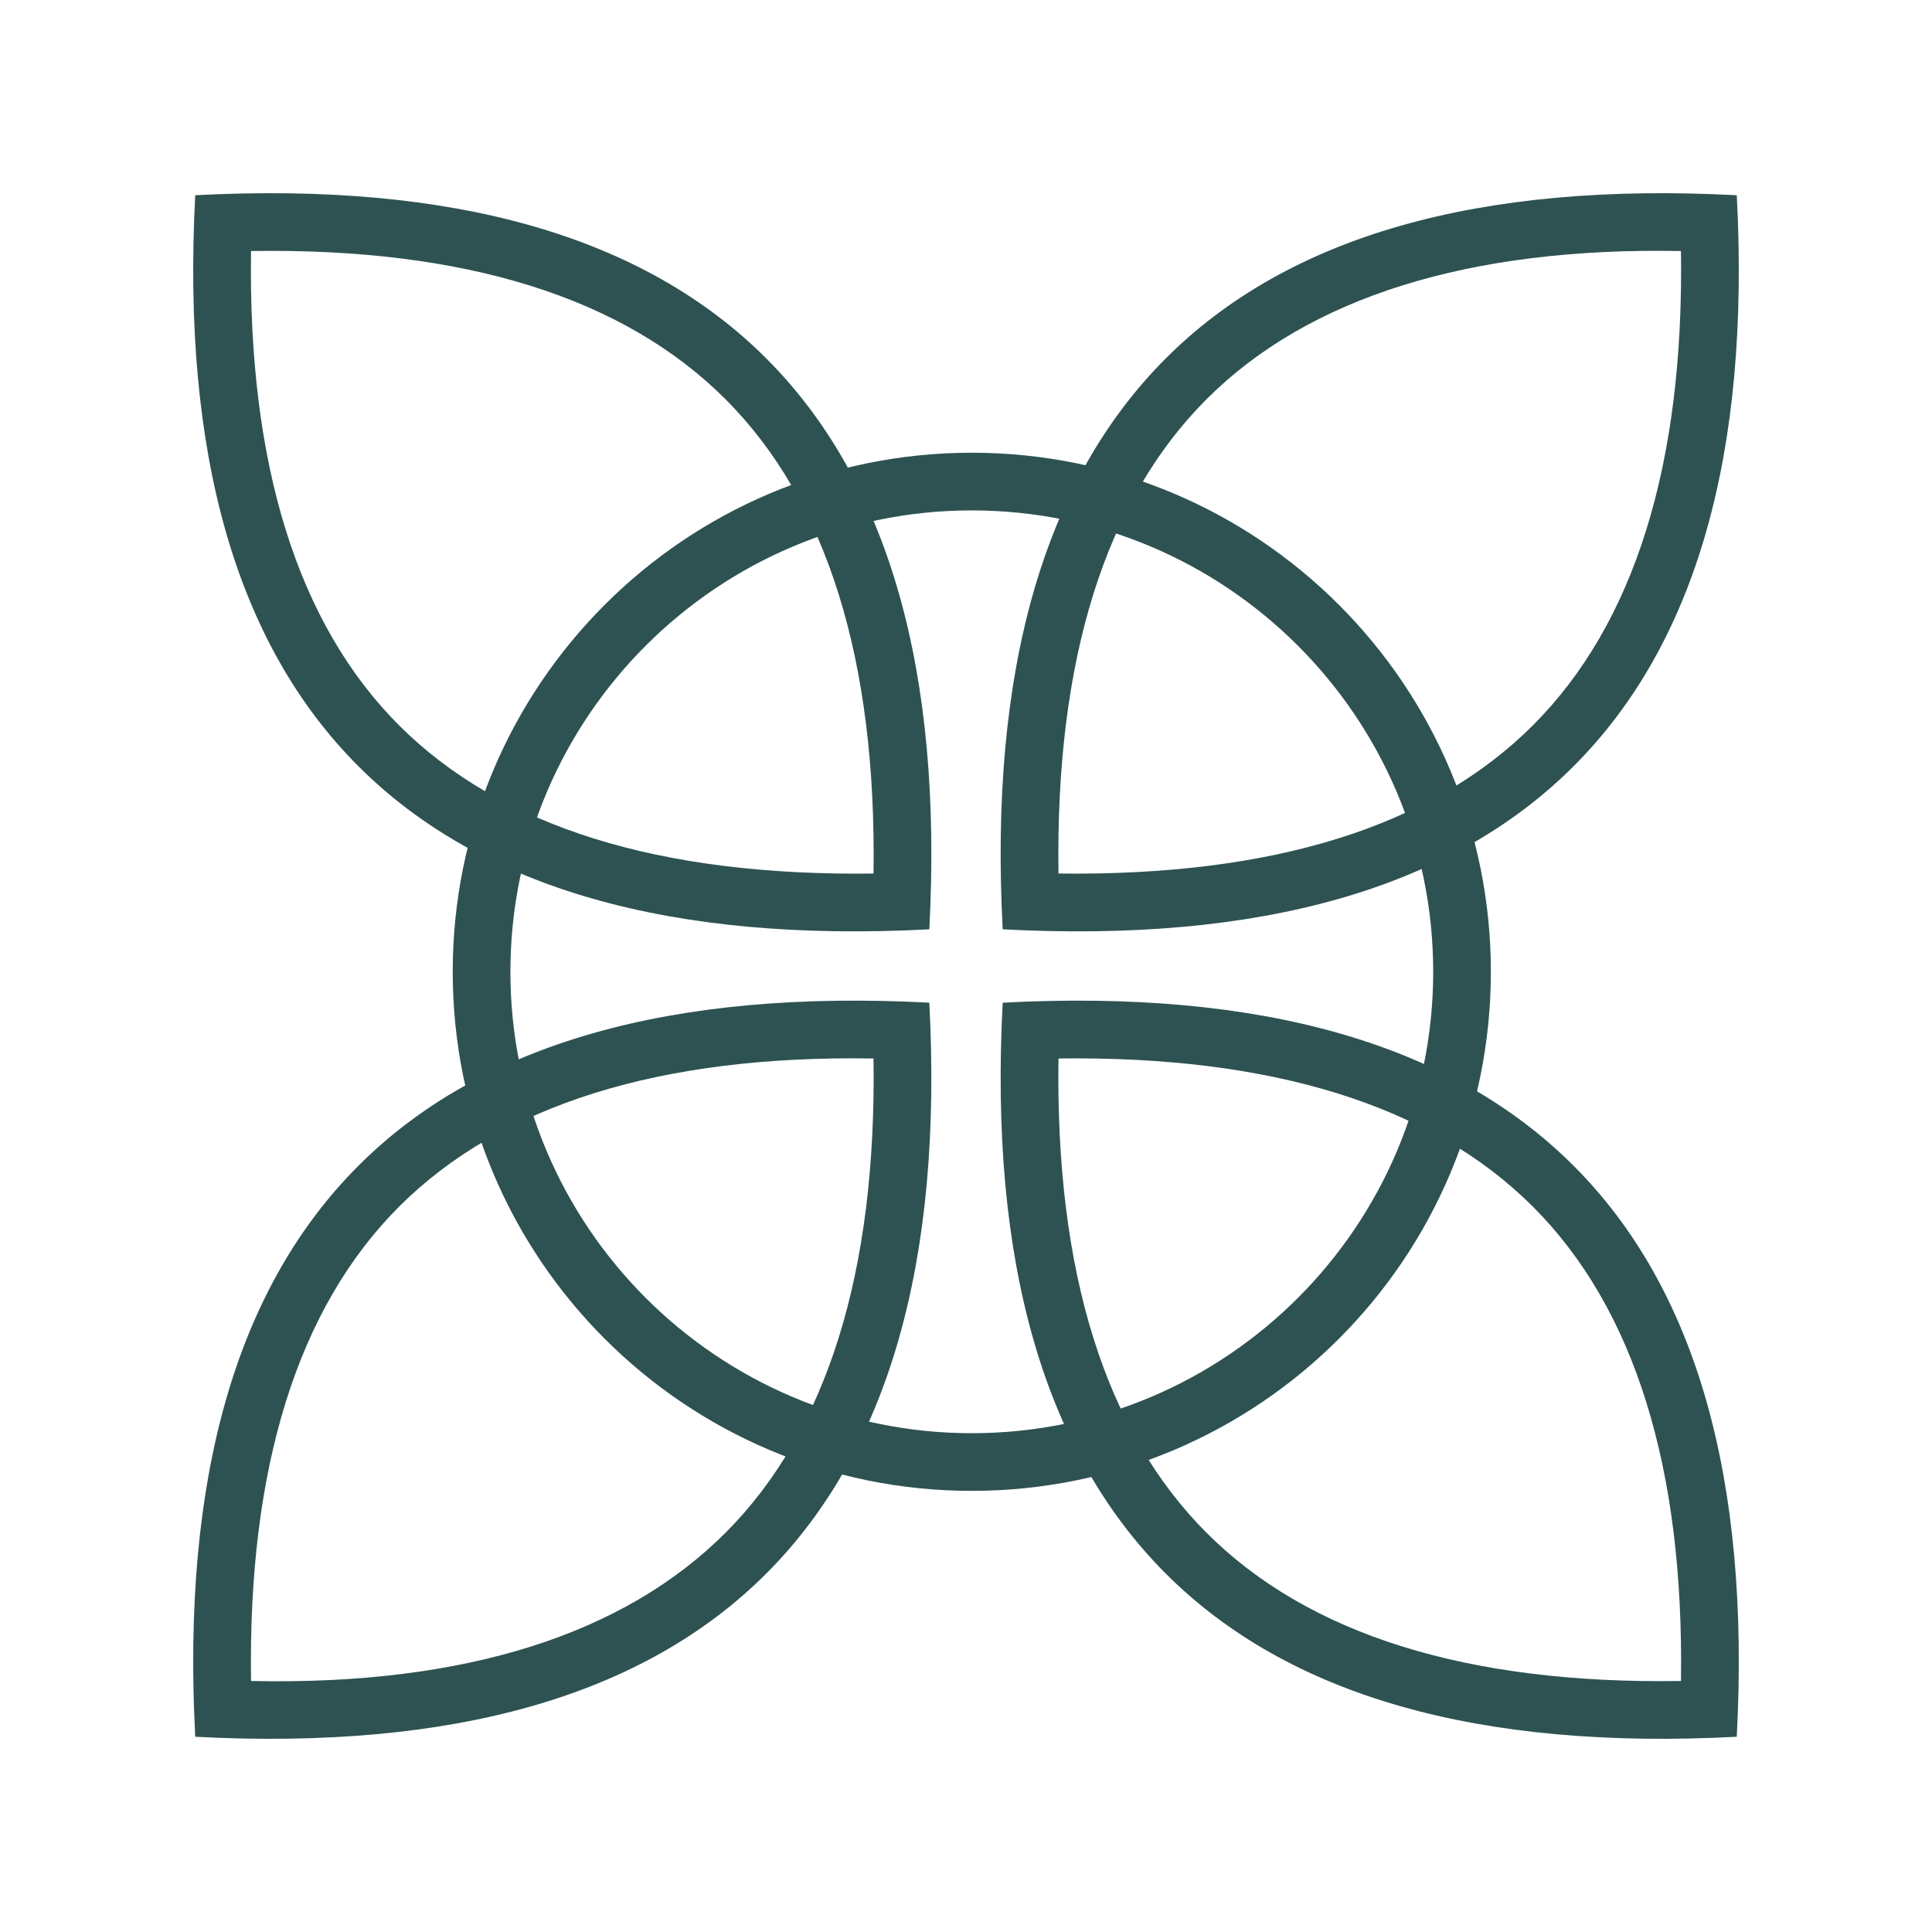
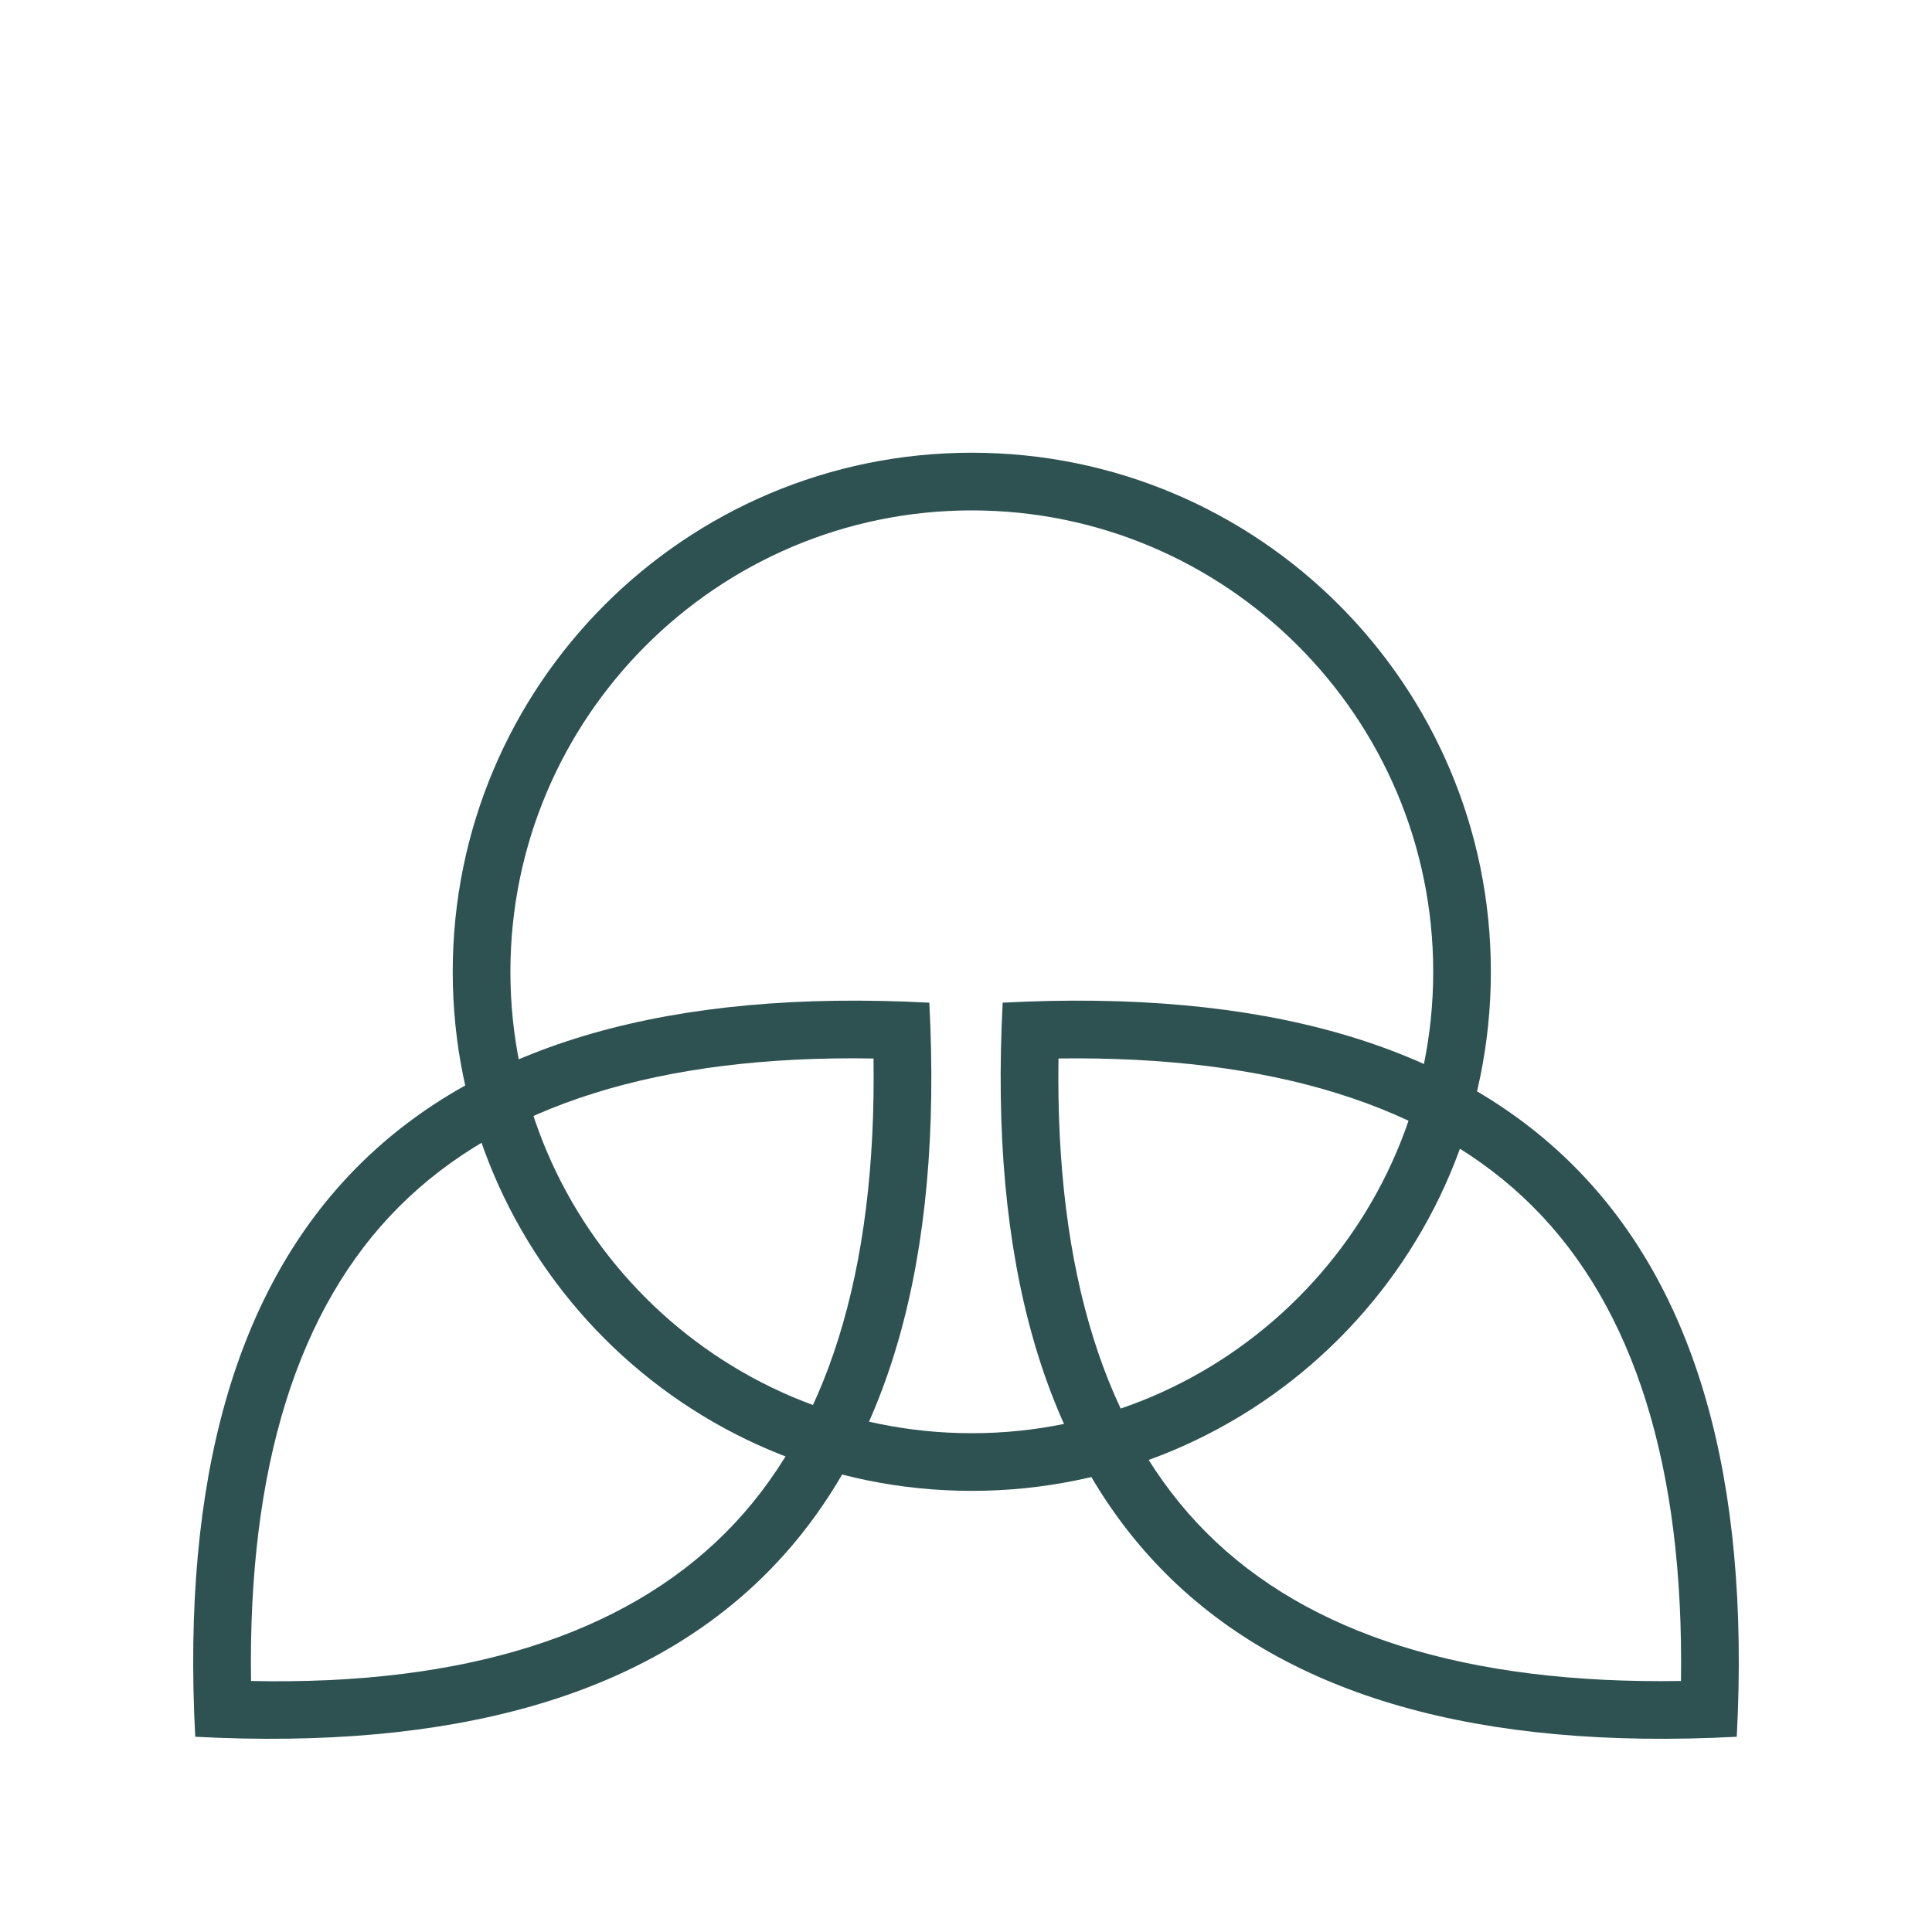
<svg xmlns="http://www.w3.org/2000/svg" data-bbox="20 20 160 160" width="200" height="200" viewBox="0 0 200 200" data-type="color">
  <g>
-     <path fill="#2E5252" d="M179.789 20.211c-26.738-1.407-46.439 4.222-59.104 16.887s-18.294 32.367-16.887 59.105c26.738 1.407 46.439-4.222 59.104-16.887 12.665-12.666 18.294-32.367 16.887-59.105zm-70.215 70.216c-.327-22.098 4.822-38.601 15.334-49.108 10.512-10.512 27.129-15.757 49.105-15.331.327 22.095-4.822 38.598-15.334 49.105-10.513 10.509-26.914 15.614-49.105 15.334z" data-color="1" />
    <path fill="#2E5252" d="M20.211 179.789c26.738 1.407 46.439-4.222 59.104-16.887s18.294-32.367 16.887-59.105c-26.738-1.407-46.439 4.222-59.104 16.887-12.665 12.666-18.294 32.367-16.887 59.105zm70.215-70.214c.327 22.092-4.822 38.592-15.331 49.105-10.512 10.512-26.978 15.818-49.108 15.334-.327-22.092 4.822-38.598 15.331-49.108 10.51-10.507 26.987-15.699 49.108-15.331z" data-color="1" />
    <path fill="#2E5252" d="M179.789 179.789c1.407-26.738-4.222-46.439-16.887-59.105-12.665-12.665-32.367-18.294-59.104-16.887-1.407 26.738 4.222 46.439 16.887 59.105 12.665 12.665 32.366 18.294 59.104 16.887zm-70.215-70.217c22.092-.286 38.598 4.825 49.105 15.334 10.512 10.507 15.661 27.01 15.334 49.108-22.173.356-38.598-4.828-49.105-15.334-10.512-10.507-15.661-27.011-15.334-49.108z" data-color="1" />
-     <path fill="#2E5252" d="M37.098 79.316C49.763 91.981 69.465 97.61 96.203 96.203c1.407-26.738-4.222-46.439-16.887-59.105C66.65 24.433 46.949 18.804 20.211 20.211c-1.407 26.738 4.222 46.439 16.887 59.105zM75.095 41.32c10.51 10.51 15.658 27.013 15.331 49.108-22.168.289-38.595-4.825-49.108-15.334-10.51-10.51-15.658-27.013-15.331-49.108 22.165-.348 38.598 4.824 49.108 15.334z" data-color="1" />
    <path fill="#2E5252" d="M100.6 46.866c-29.677 0-53.734 24.058-53.734 53.734 0 29.677 24.057 53.734 53.734 53.734 29.676 0 53.734-24.057 53.734-53.734 0-29.676-24.058-53.734-53.734-53.734zm.001 101.499c-26.336 0-47.764-21.427-47.764-47.764s21.427-47.764 47.764-47.764 47.764 21.427 47.764 47.764-21.428 47.764-47.764 47.764z" data-color="1" />
  </g>
</svg>